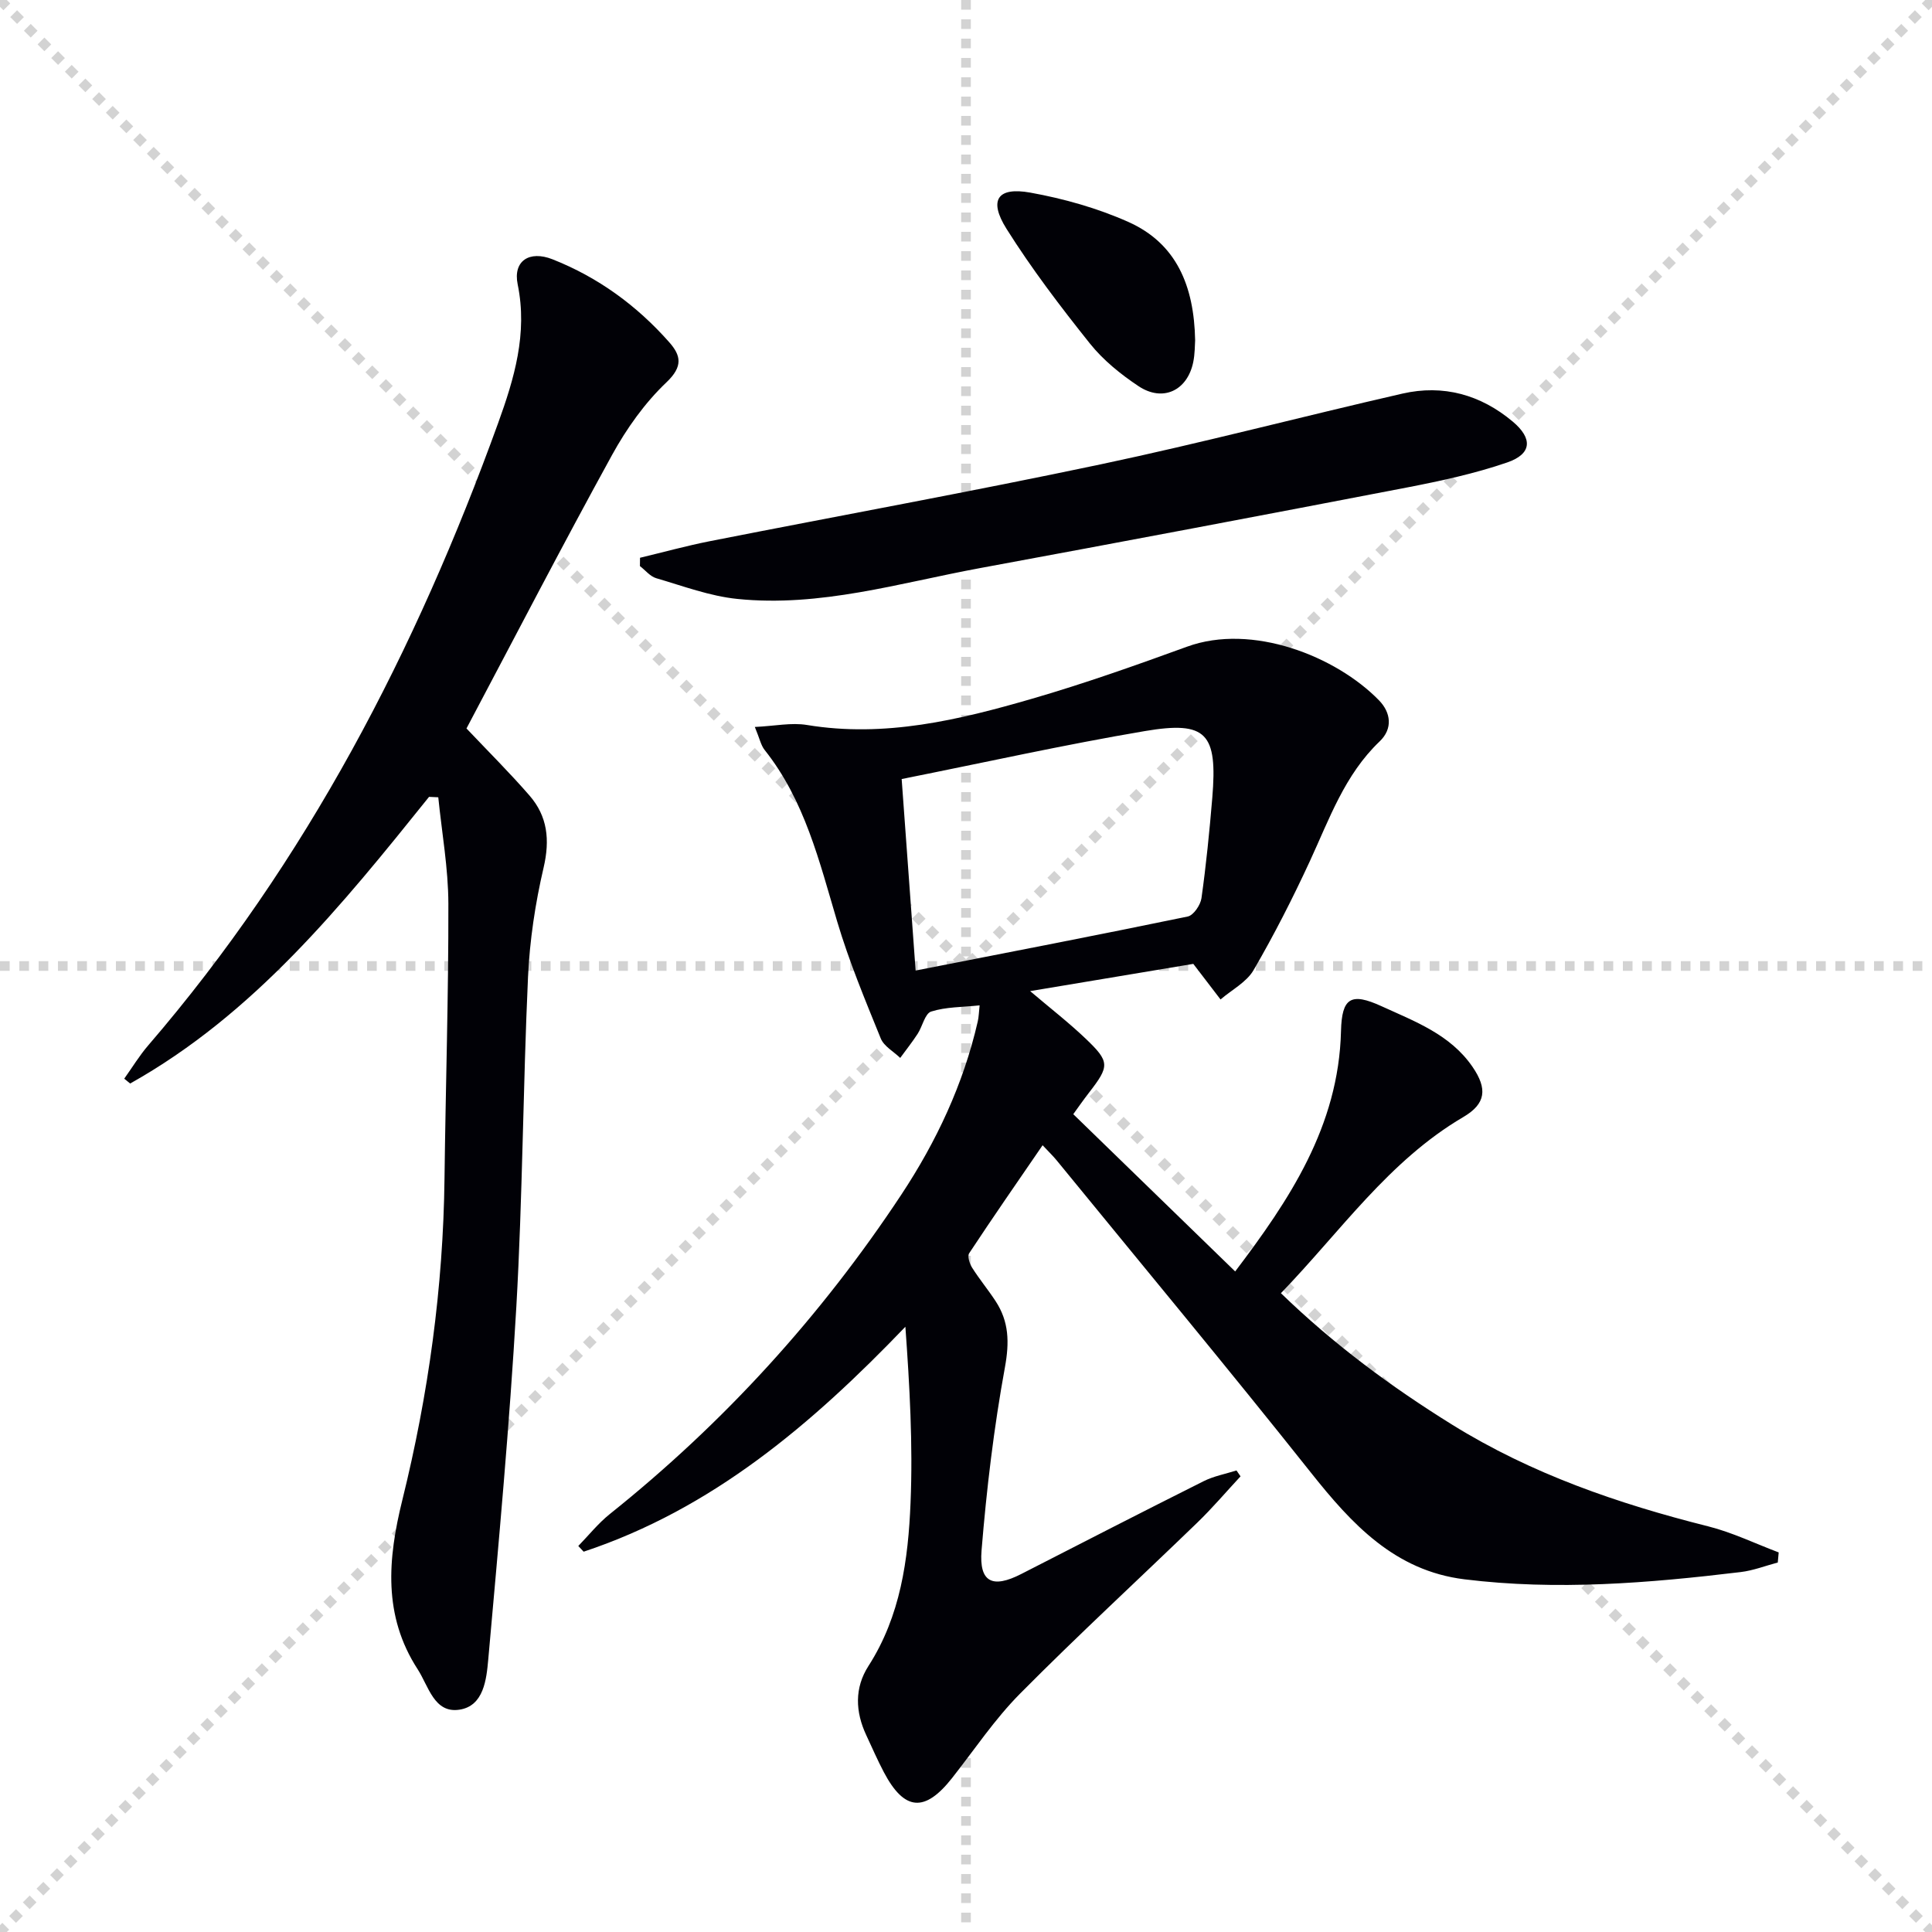
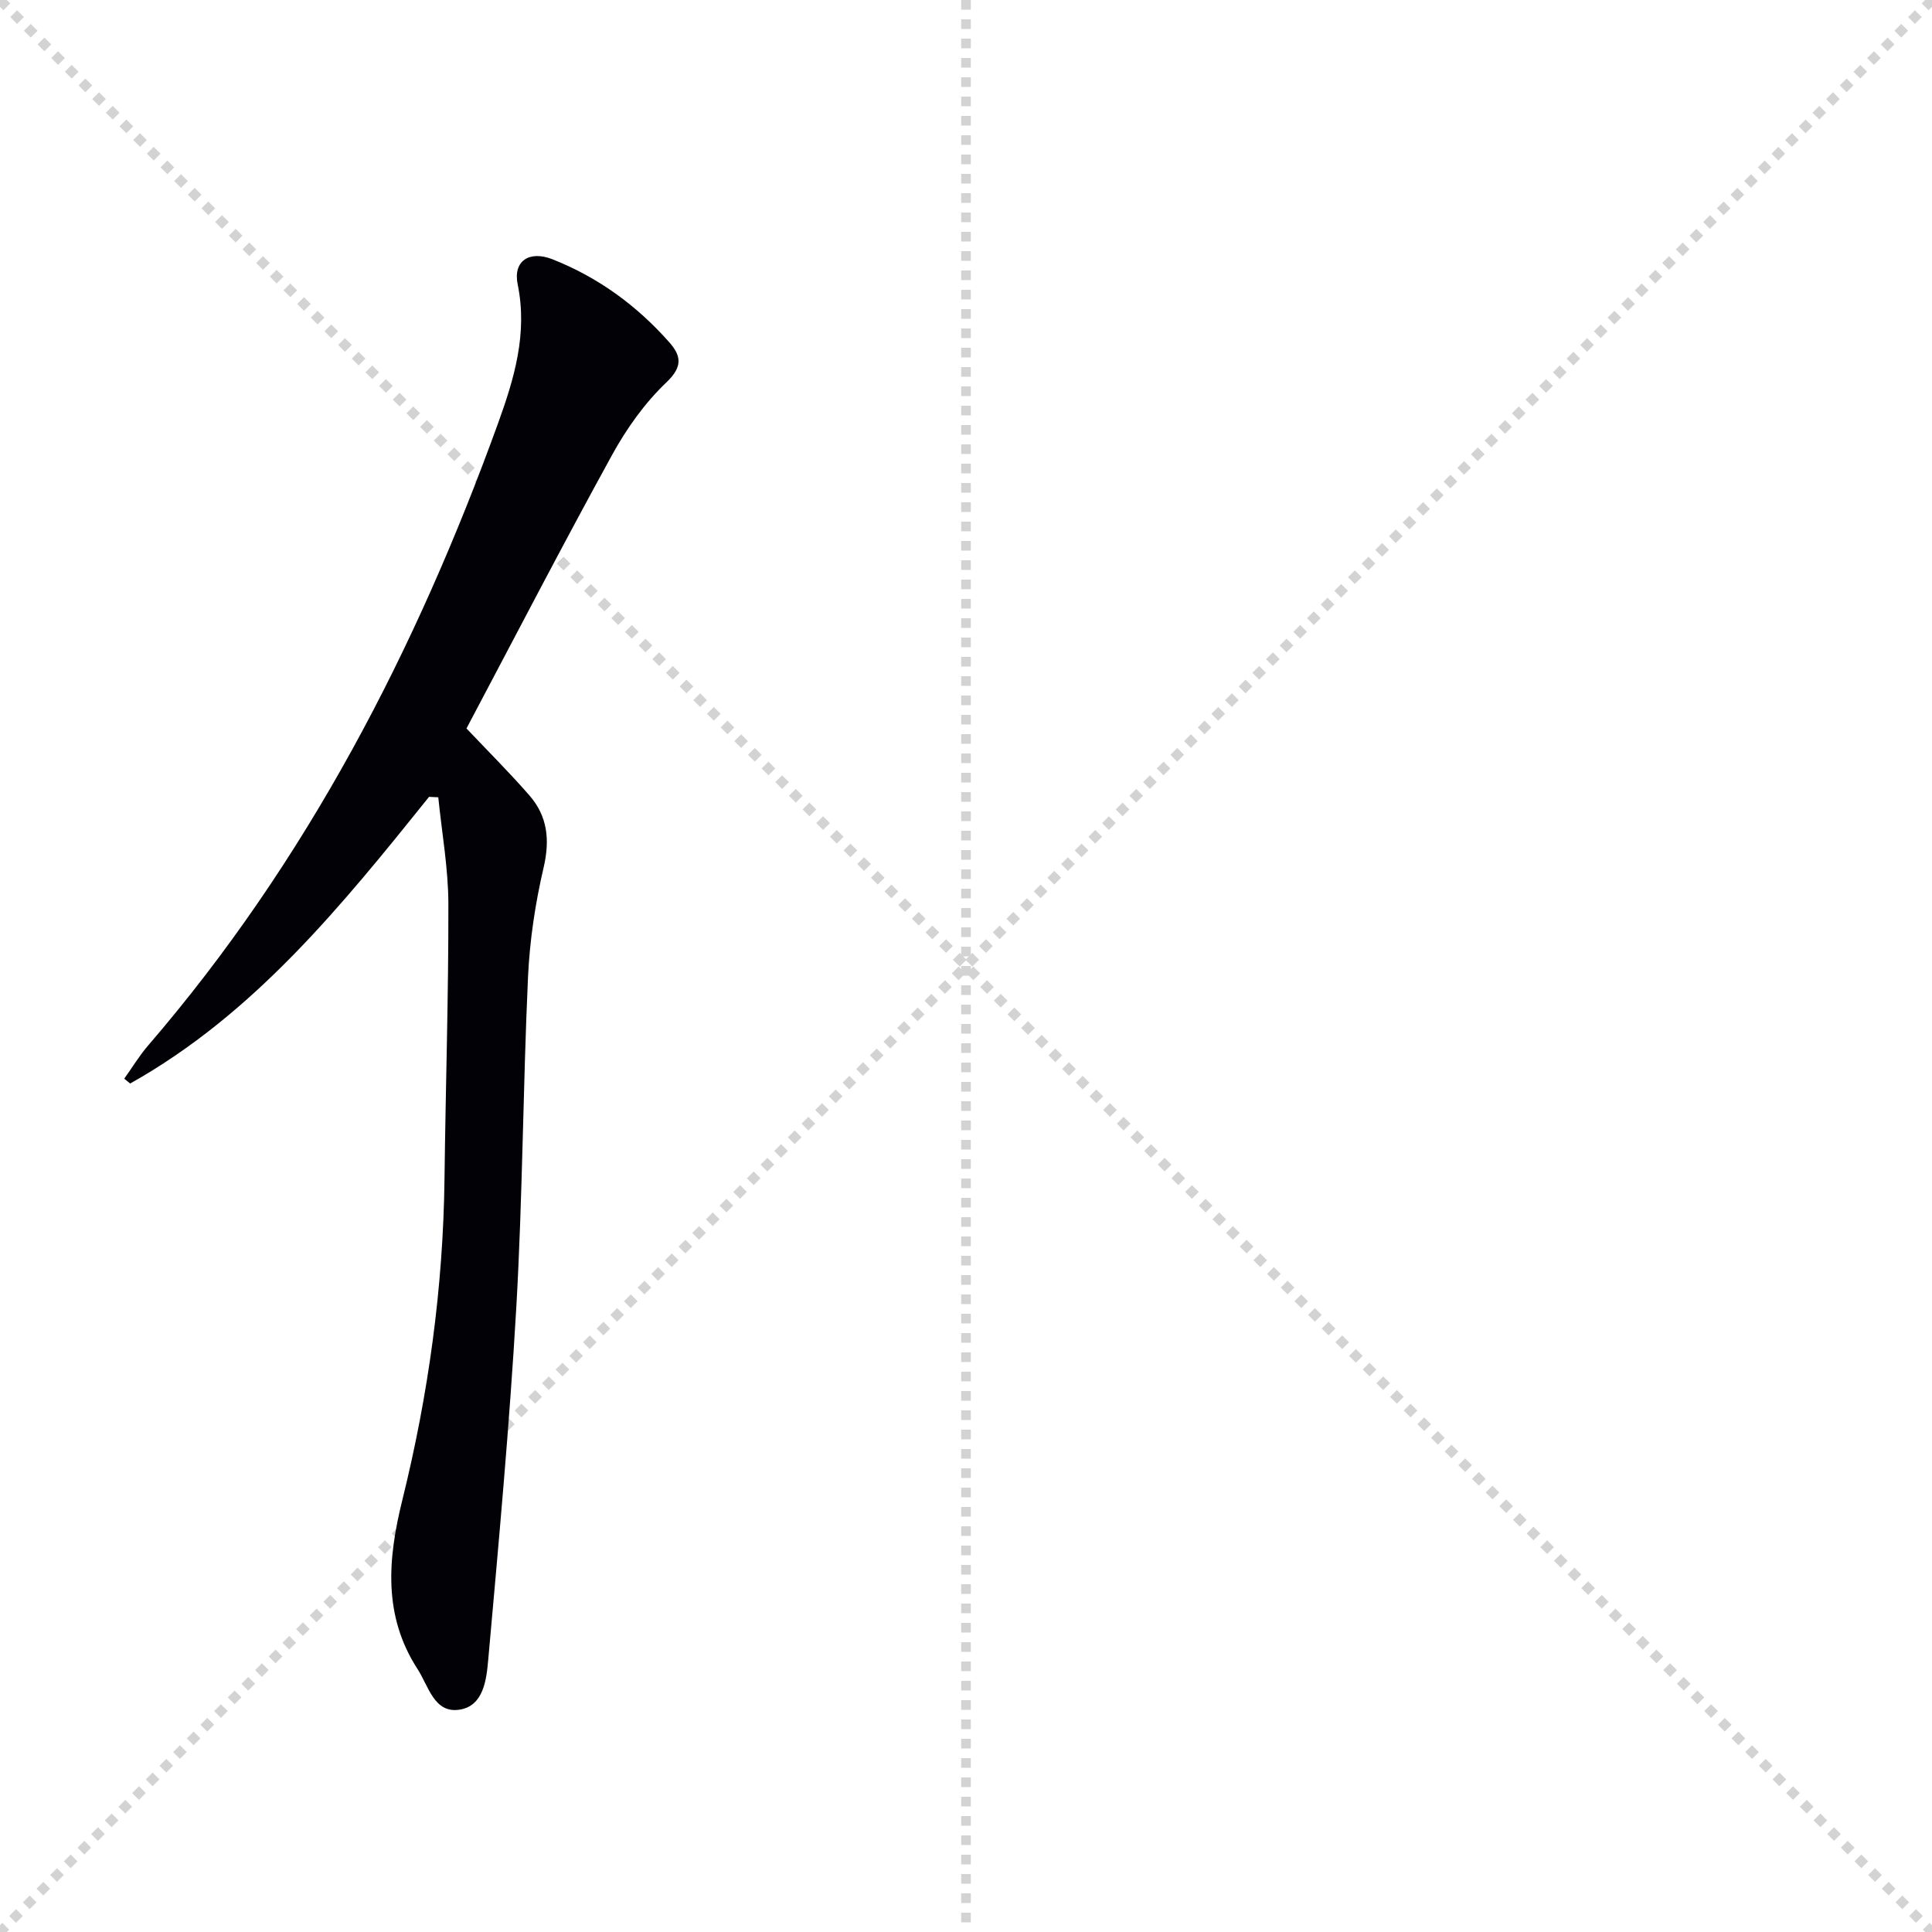
<svg xmlns="http://www.w3.org/2000/svg" enable-background="new 0 0 400 400" viewBox="0 0 400 400">
  <g stroke="lightgray" stroke-dasharray="1,1" stroke-width="1" transform="scale(2, 2)">
    <line x1="0" y1="0" x2="200" y2="200" />
    <line x1="200" y1="0" x2="0" y2="200" />
    <line x1="100" y1="0" x2="100" y2="200" />
-     <line x1="0" y1="100" x2="200" y2="100" />
  </g>
  <g fill="#010106">
-     <path d="m202.82 208.15c-3.6.38-6.98.31-10.03 1.28-1.29.41-1.8 3.07-2.8 4.61-1.12 1.72-2.4 3.33-3.61 4.99-1.38-1.33-3.37-2.41-4.03-4.03-3.24-7.98-6.57-15.97-9.02-24.21-3.7-12.44-6.71-25.07-15.03-35.53-.77-.97-1.02-2.35-2.02-4.75 4.12-.19 7.57-.95 10.8-.41 16.11 2.66 31.46-1.04 46.65-5.45 10.81-3.14 21.45-6.91 32.03-10.76 13.48-4.92 30.85 1.98 39.74 11.1 2.48 2.54 2.9 5.88.14 8.51-7.24 6.91-10.41 16.06-14.45 24.8-3.55 7.68-7.4 15.24-11.65 22.55-1.46 2.51-4.52 4.08-6.84 6.08-1.74-2.27-3.47-4.54-5.64-7.37-10.49 1.75-21.82 3.65-33.78 5.64 4.23 3.59 8.02 6.53 11.47 9.82 5.06 4.82 4.99 5.69.72 11.2-1.21 1.56-2.34 3.19-3.26 4.46 11.25 10.93 22.28 21.65 33.52 32.56 11.15-14.73 21.43-30.01 21.91-49.77.17-6.89 2.04-8.05 8.38-5.15 6.91 3.16 14.25 5.85 18.85 12.56 3.12 4.55 2.78 7.64-1.91 10.39-15.46 9.08-25.4 23.69-37.76 36.47 11 10.66 22.85 19.39 35.43 27.21 16.42 10.2 34.4 16.38 53.02 21.06 5.01 1.26 9.75 3.57 14.61 5.4-.06.7-.13 1.39-.19 2.09-2.56.68-5.08 1.67-7.69 1.98-19.01 2.29-38.07 3.86-57.19 1.5-14.4-1.78-23.3-11.41-31.78-22.09-17.29-21.76-35.06-43.13-52.64-64.65-.72-.89-1.56-1.68-2.91-3.13-5.22 7.61-10.3 14.93-15.2 22.36-.41.61.08 2.15.6 2.98 1.51 2.39 3.32 4.57 4.87 6.94 2.78 4.25 2.87 8.53 1.93 13.69-2.29 12.52-3.8 25.22-4.84 37.92-.54 6.65 2.3 7.91 8.22 4.88 12.57-6.44 25.13-12.89 37.75-19.21 2.11-1.06 4.53-1.5 6.81-2.23.28.41.56.81.84 1.22-2.99 3.22-5.84 6.58-9 9.63-12.2 11.8-24.7 23.3-36.64 35.35-5.24 5.28-9.44 11.59-14.07 17.47-5.65 7.18-9.89 6.86-14.14-1.2-1.32-2.5-2.44-5.1-3.64-7.66-2.27-4.85-2.46-9.78.45-14.32 6.65-10.35 8.24-22.06 8.72-33.83.5-12.06-.19-24.17-1.07-36.41-19.41 20.23-40.01 37.74-66.61 46.57-.37-.39-.74-.79-1.11-1.18 2.16-2.22 4.12-4.69 6.52-6.61 23.61-18.87 43.71-40.94 60.36-66.13 7.28-11.02 12.85-22.88 15.82-35.84.22-.93.23-1.9.39-3.35zm-16.14-46.86c.99 13.65 1.94 26.59 2.89 39.65 19.33-3.79 37.87-7.36 56.35-11.19 1.19-.25 2.63-2.38 2.83-3.79.97-6.89 1.66-13.83 2.24-20.77 1.11-13.37-1.17-15.99-13.95-13.83-16.63 2.81-33.11 6.49-50.36 9.93z" />
    <path d="m88.83 164.98c-18.08 22.51-36.21 44.96-61.88 59.35-.41-.33-.82-.67-1.23-1 1.66-2.32 3.14-4.78 4.99-6.92 32.78-38.08 55.44-81.87 72.42-128.81 3.32-9.18 6.14-18.54 4.05-28.72-1-4.87 2.42-7.08 7.2-5.2 9.45 3.73 17.48 9.59 24.18 17.18 2.42 2.74 2.89 4.99-.56 8.28-4.49 4.26-8.27 9.58-11.27 15.04-10.32 18.77-20.18 37.81-30.15 56.64 4.49 4.74 8.94 9.16 13.04 13.88 3.75 4.31 4.26 9.19 2.93 14.92-1.73 7.4-2.88 15.06-3.23 22.65-1.04 22.76-1.12 45.58-2.42 68.32-1.4 24.35-3.64 48.66-5.81 72.96-.37 4.11-.92 9.65-5.96 10.42-5.25.81-6.4-4.89-8.66-8.37-7.2-11.11-6.19-22.84-3.17-35.04 5.4-21.82 8.46-44.01 8.73-66.55.23-18.97.84-37.94.8-56.91-.02-7.35-1.35-14.69-2.09-22.03-.65-.03-1.28-.06-1.91-.09z" />
-     <path d="m132.51 115.48c4.81-1.15 9.59-2.47 14.44-3.43 26.99-5.32 54.06-10.24 80.97-15.92 20.91-4.42 41.6-9.87 62.44-14.64 8.45-1.93 16.19.22 22.83 5.79 4.18 3.51 3.98 6.71-1.15 8.47-6.7 2.3-13.72 3.82-20.7 5.17-29.48 5.68-58.98 11.26-88.5 16.71-16.61 3.07-33.05 8.13-50.2 6.37-5.69-.58-11.23-2.67-16.78-4.29-1.26-.37-2.25-1.65-3.37-2.51.01-.57.01-1.14.02-1.72z" />
-     <path d="m247.44 70.46c-.07.91-.03 2.77-.4 4.55-1.23 5.88-6.3 8.28-11.32 4.94-3.7-2.46-7.32-5.39-10.07-8.83-6.1-7.64-12.06-15.47-17.26-23.74-3.75-5.96-1.88-8.73 4.93-7.5 6.93 1.25 13.92 3.22 20.34 6.09 9.85 4.42 13.57 13.13 13.78 24.49z" />
  </g>
</svg>